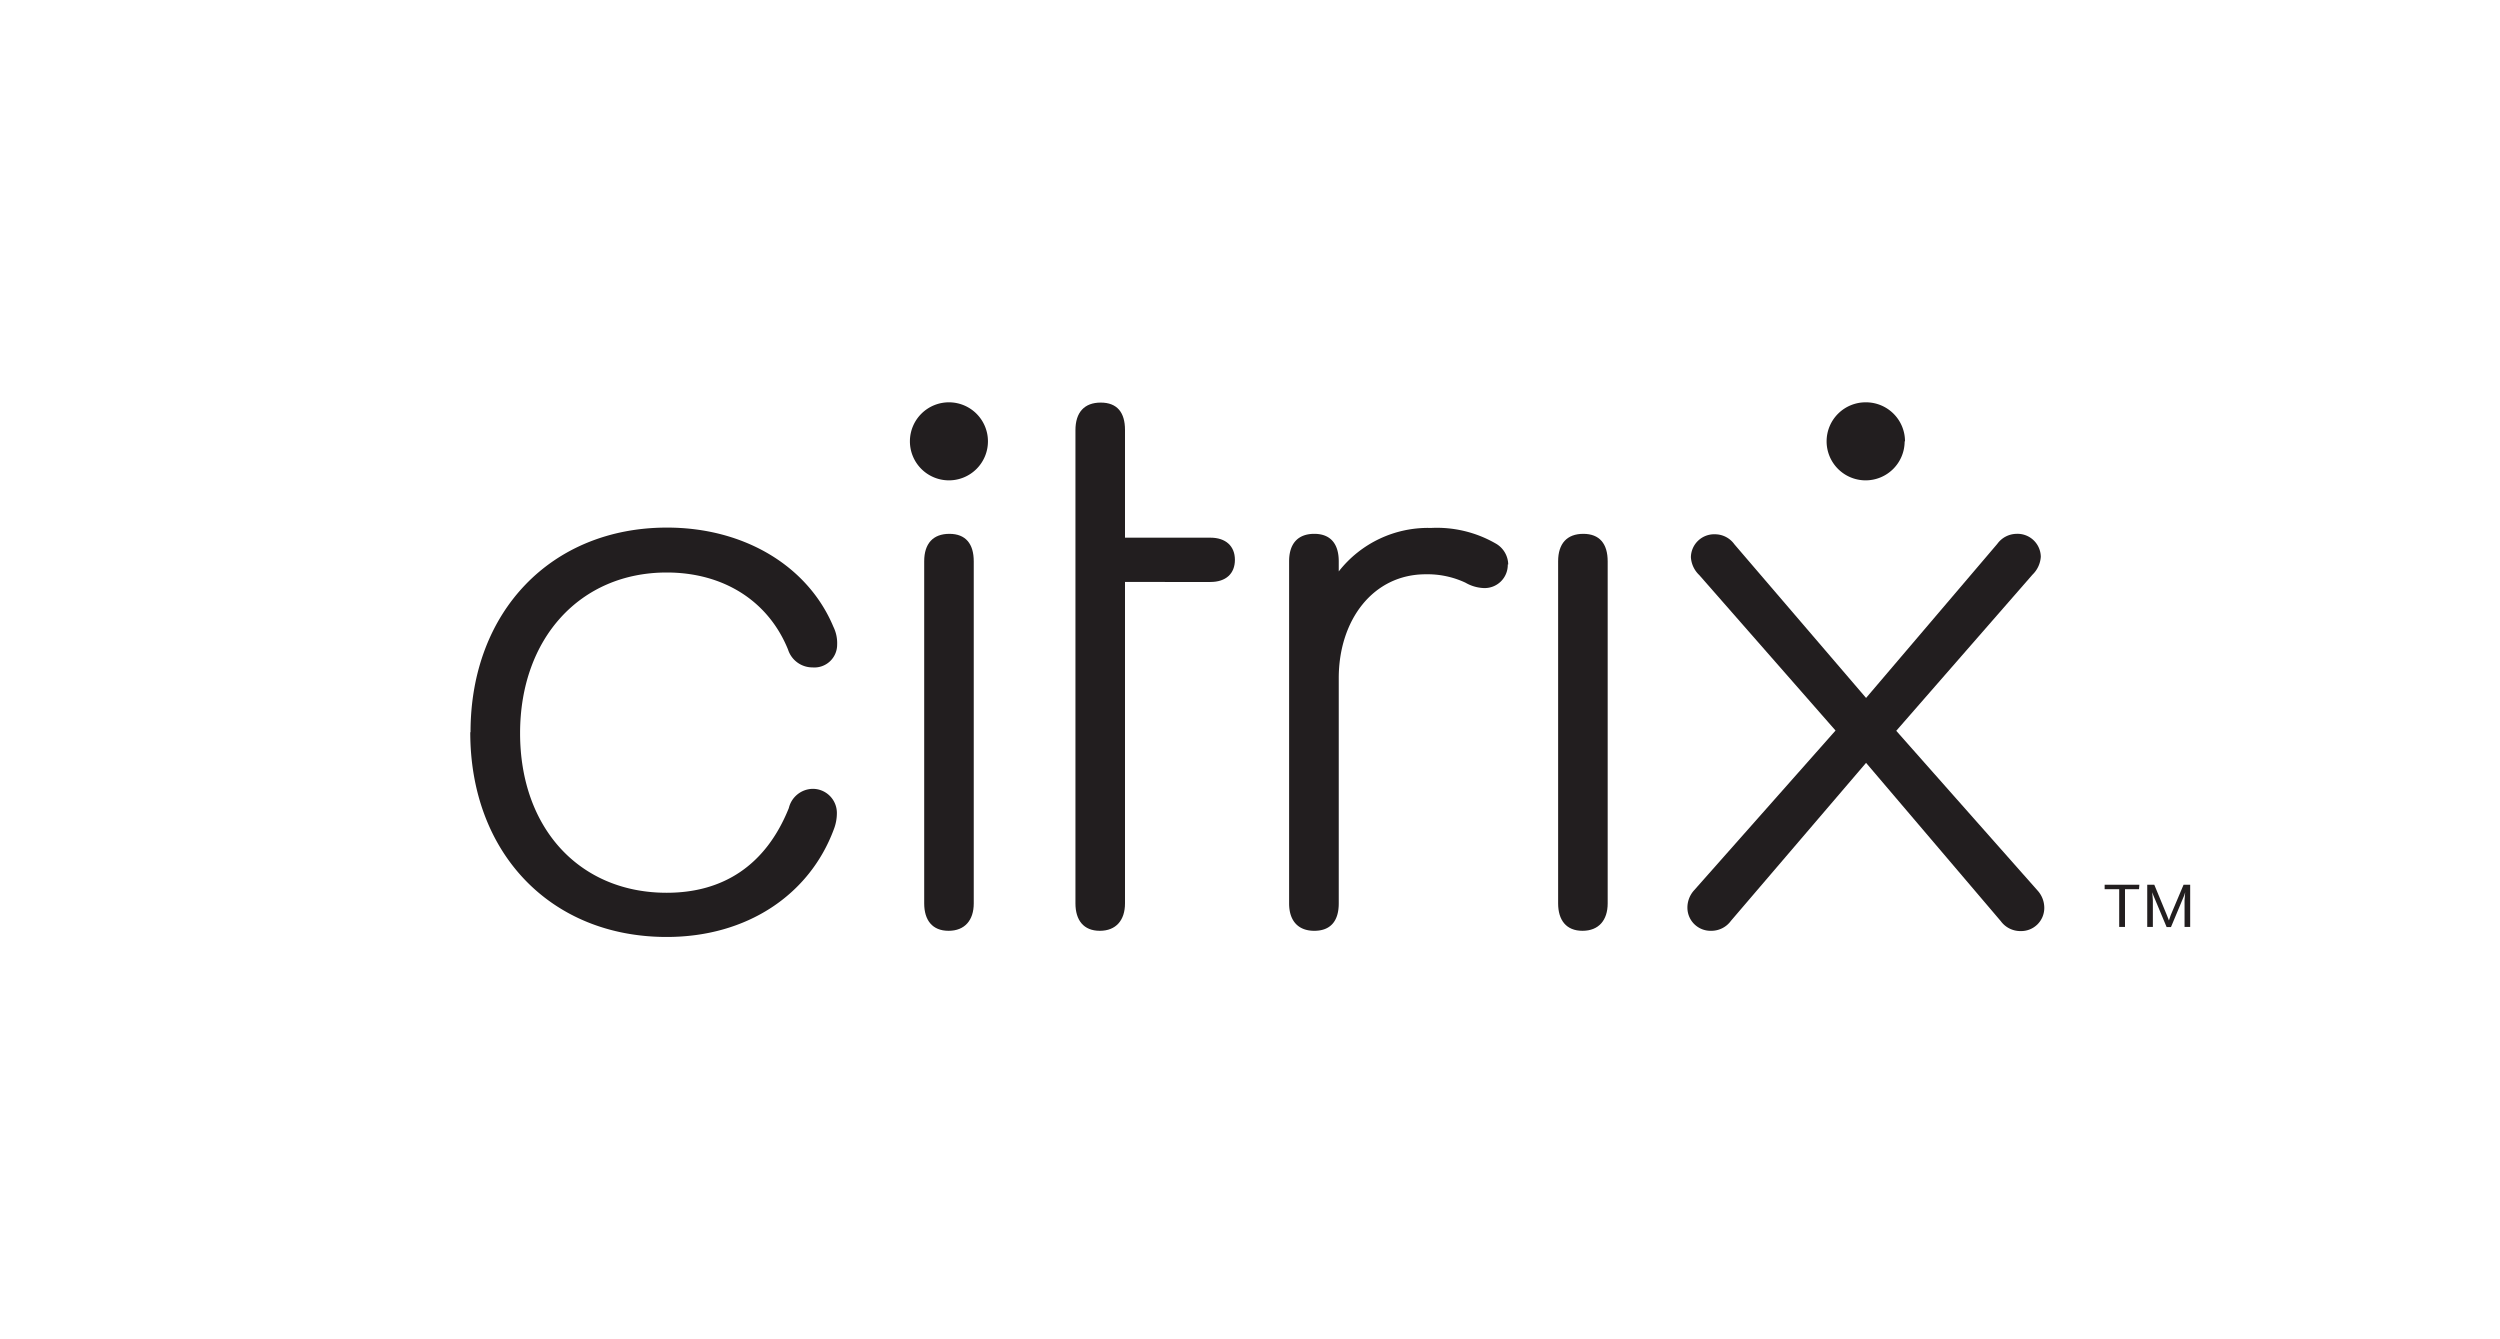
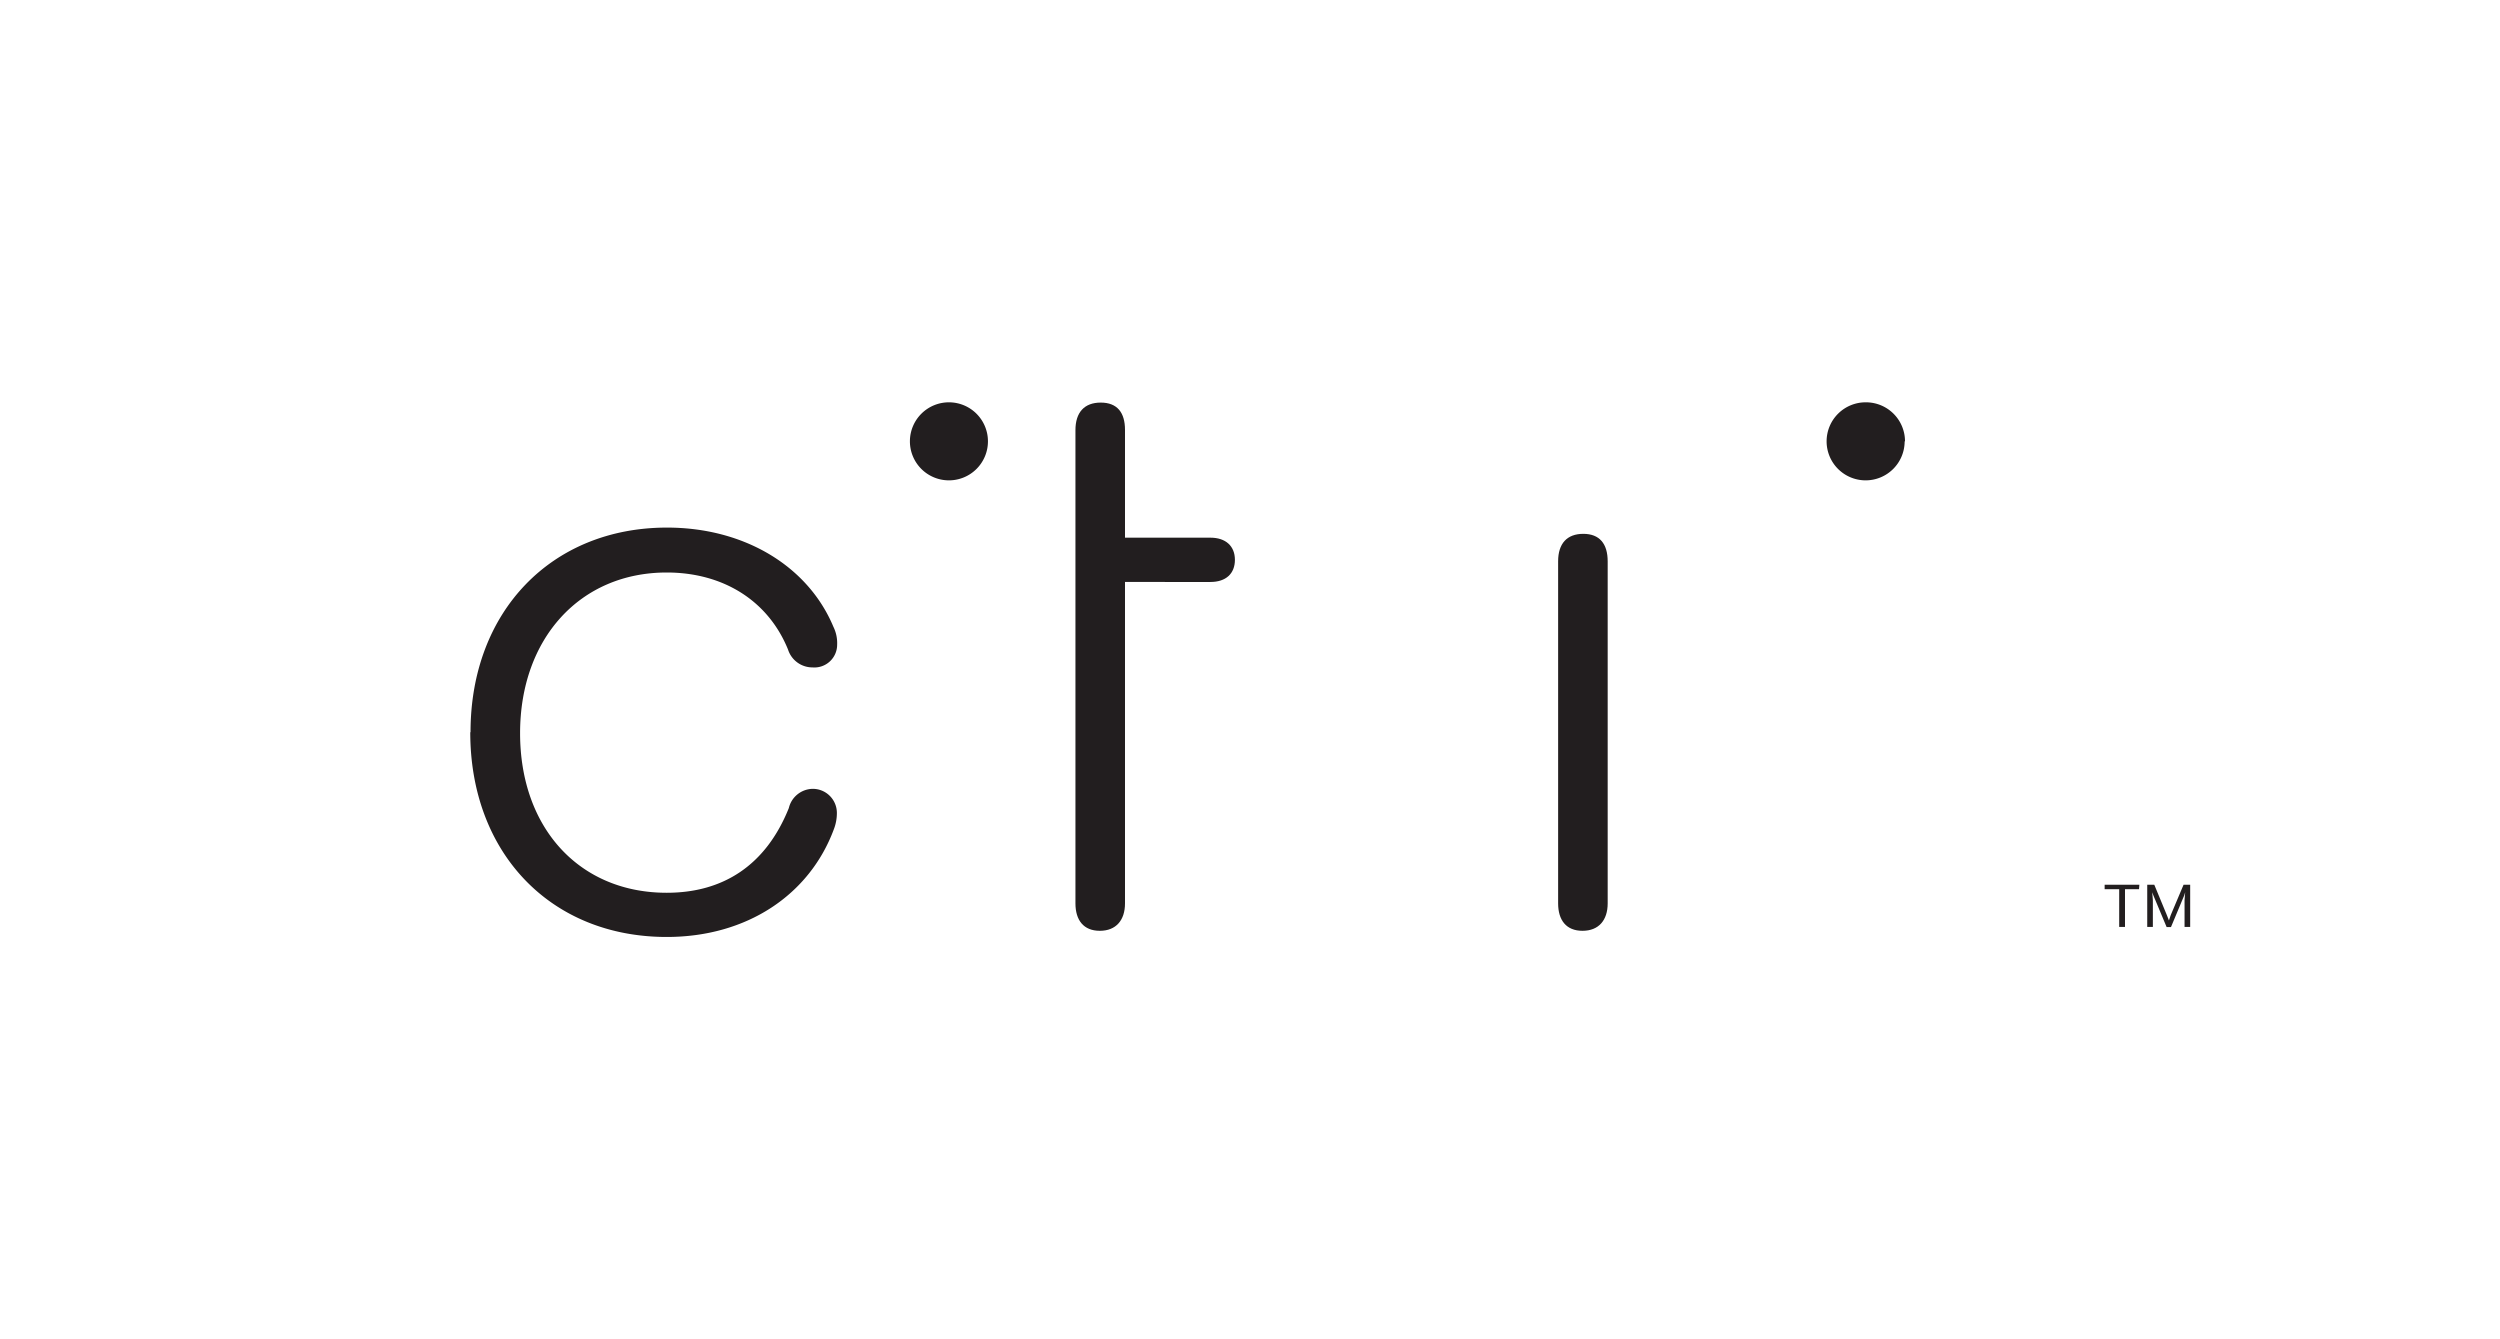
<svg xmlns="http://www.w3.org/2000/svg" id="圖層_1" data-name="圖層 1" viewBox="0 0 280 150">
  <defs>
    <style>.cls-1{fill:#221e1f;}</style>
  </defs>
  <path class="cls-1" d="M52.7,82c0-13.51,9.07-22.91,22-22.91,8.72,0,15.82,4.36,18.64,11.11a4.13,4.13,0,0,1,.42,2A2.55,2.55,0,0,1,91,74.75a2.87,2.87,0,0,1-2.74-2c-2.22-5.47-7.26-8.63-13.59-8.63-9.66,0-16.42,7.35-16.42,18s6.67,17.87,16.42,17.87c6.33,0,11.11-3.08,13.68-9.49A2.8,2.8,0,0,1,91,88.35a2.7,2.7,0,0,1,2.73,2.73,5,5,0,0,1-.34,1.8c-2.73,7.35-9.74,12.06-18.72,12.06-13,0-22-9.41-22-22.92" />
  <path class="cls-1" d="M126,101.18c0,1.88-1,3.07-2.82,3.07s-2.73-1.19-2.73-3.07v-53c0-2,1-3.09,2.83-3.09S126,46.18,126,48.15V60.22h9.57c1.71,0,2.74.94,2.74,2.48s-1,2.48-2.74,2.48H126Z" />
-   <path class="cls-1" d="M168.87,63.21a2.59,2.59,0,0,1-2.74,2.65,4.44,4.44,0,0,1-2-.6,10,10,0,0,0-4.45-.94c-5.9,0-9.74,5.13-9.74,11.63v25.23c0,2-.94,3.07-2.74,3.07s-2.82-1.11-2.82-3.07V62.87c0-2,1-3.08,2.82-3.08s2.74,1.12,2.74,3.08V64a12.69,12.69,0,0,1,10.34-4.87,13.18,13.18,0,0,1,7.18,1.71,2.75,2.75,0,0,1,1.46,2.39" />
  <path class="cls-1" d="M174.51,62.87c0-2,1-3.08,2.82-3.08s2.73,1.11,2.73,3.08v38.31c0,1.88-1,3.07-2.82,3.07s-2.73-1.19-2.73-3.07Z" />
-   <path class="cls-1" d="M103.51,62.87c0-2,1-3.08,2.82-3.08s2.73,1.11,2.73,3.08v38.31c0,1.88-1,3.07-2.82,3.07s-2.73-1.19-2.73-3.07Z" />
  <path class="cls-1" d="M110.65,49.43a4.37,4.37,0,1,1-4.36-4.37,4.37,4.37,0,0,1,4.36,4.37" />
-   <path class="cls-1" d="M209,85.44l-15.14,17.7a2.71,2.71,0,0,1-2.22,1.11,2.59,2.59,0,0,1-2.65-2.56,2.89,2.89,0,0,1,.77-2l15.82-17.87L190.32,64.41a3,3,0,0,1-.94-2,2.61,2.61,0,0,1,2.73-2.57,2.67,2.67,0,0,1,2.14,1.12L209,78.17l14.7-17.26a2.7,2.7,0,0,1,2.14-1.12,2.61,2.61,0,0,1,2.73,2.57,3.06,3.06,0,0,1-.93,2L212.38,81.85l15.81,17.87a2.89,2.89,0,0,1,.77,2,2.59,2.59,0,0,1-2.65,2.56,2.71,2.71,0,0,1-2.22-1.11Z" />
  <path class="cls-1" d="M239.57,99.59H238v4.23h-.65V99.59h-1.63v-.5h3.89Zm5.73-.5v4.73h-.63v-3l.07-.89h0l-.11.36-1.48,3.54h-.49l-1.48-3.54-.13-.36h0l.07.89v3h-.63V99.09h.79l1.41,3.41.23.59h0l.2-.59,1.44-3.41Z" />
  <path class="cls-1" d="M213.32,49.43A4.37,4.37,0,1,1,209,45.06a4.37,4.37,0,0,1,4.36,4.37" />
</svg>